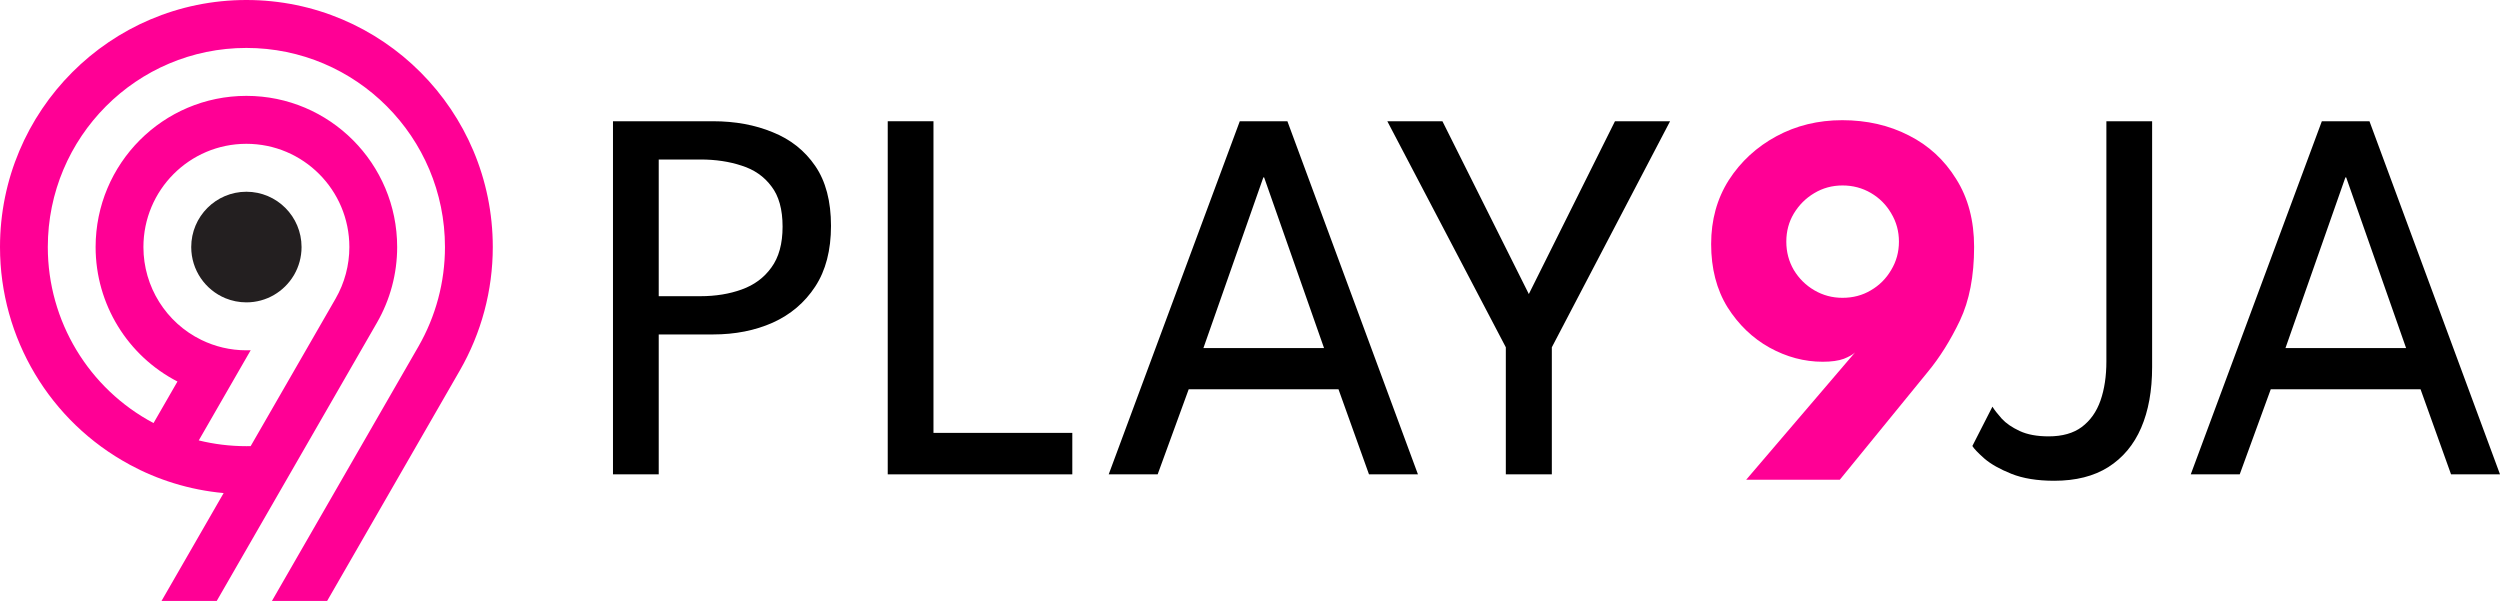
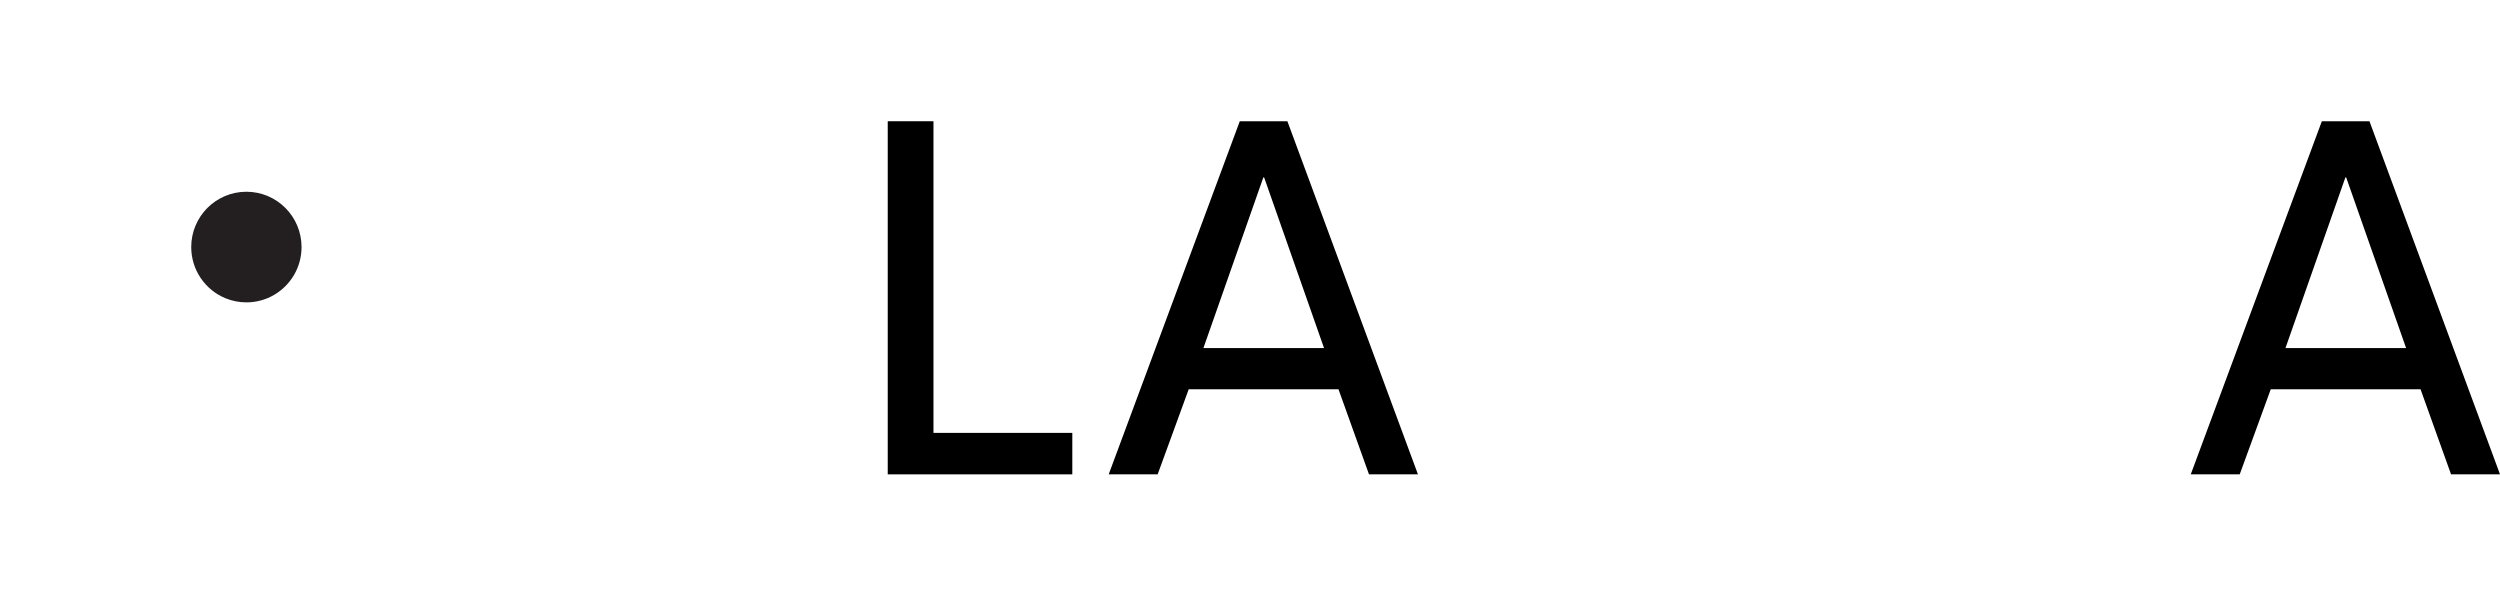
<svg xmlns="http://www.w3.org/2000/svg" width="416" height="100" viewBox="0 0 416 100" fill="none">
-   <path fill-rule="evenodd" clip-rule="evenodd" d="M28.964 80.419C31.61 81.233 34.369 81.786 37.213 82.047L31.469 92.023L26.875 100H36.062L40.654 92.022V92.023L62.728 53.688C64.93 49.864 66.088 45.526 66.088 41.111C66.088 27.217 54.856 15.953 41 15.953C27.143 15.953 15.91 27.217 15.91 41.111C15.91 50.63 21.254 59.224 29.529 63.485L25.549 70.399C14.78 64.691 7.955 53.444 7.955 41.111C7.955 22.811 22.749 7.977 41 7.977C59.249 7.977 74.043 22.811 74.043 41.111C74.043 46.925 72.518 52.639 69.617 57.676L55.831 81.618L49.84 92.023L45.248 99.999L54.433 100L59.027 92.023L76.505 61.665C80.105 55.415 81.999 48.325 82 41.11C81.999 18.405 63.643 0 41 0C18.355 0 -0 18.405 9.00421e-10 41.11C9.00421e-10 56.277 8.325 70.165 21.569 77.31L21.565 77.317C23.903 78.582 26.379 79.626 28.964 80.419ZM41.711 74.235C41.473 74.241 41.237 74.243 41 74.243C38.267 74.243 35.612 73.91 33.072 73.284H33.074L41.715 58.276C41.476 58.285 41.237 58.29 41 58.29C38.314 58.29 35.775 57.671 33.514 56.565C27.653 53.713 23.865 47.731 23.865 41.111C23.865 31.621 31.536 23.93 41 23.93C50.462 23.93 58.134 31.621 58.134 41.111C58.134 44.126 57.343 47.089 55.838 49.701L41.711 74.235Z" fill="#FF0095" />
  <path fill-rule="evenodd" clip-rule="evenodd" d="M37.51 49.626C38.585 50.069 39.763 50.314 41 50.314C44.339 50.314 47.26 48.525 48.867 45.853L48.95 45.713C49.731 44.359 50.179 42.786 50.179 41.11C50.179 36.027 46.068 31.906 41 31.906C35.93 31.906 31.82 36.027 31.82 41.11C31.82 44.954 34.171 48.249 37.51 49.626Z" fill="#231F20" />
  <path d="M386.355 20.175H394.278L416.001 78.932H407.855L402.78 64.777H377.853L372.689 78.932H364.543L386.355 20.175ZM380.301 57.922H400.376L390.405 29.523H390.272L380.301 57.922Z" fill="black" />
-   <path d="M358.113 61.082C358.113 64.999 357.505 68.367 356.288 71.186C355.072 74.005 353.247 76.187 350.813 77.73C348.41 79.243 345.413 80 341.822 80C339.003 80 336.629 79.614 334.7 78.843C332.771 78.071 331.273 77.225 330.204 76.305C329.136 75.356 328.468 74.658 328.201 74.213L331.54 67.67C331.866 68.204 332.385 68.872 333.098 69.673C333.81 70.445 334.804 71.127 336.08 71.721C337.356 72.314 338.958 72.611 340.887 72.611C343.172 72.611 345.012 72.091 346.407 71.053C347.831 69.985 348.87 68.516 349.523 66.646C350.175 64.777 350.502 62.61 350.502 60.147V20.175H358.113V61.082Z" fill="black" />
-   <path d="M250.569 57.788L230.85 20.175H240.019L254.397 48.93L268.731 20.175H277.9L258.225 57.788V78.932H250.569V57.788Z" fill="black" />
  <path d="M206.3 20.175H214.223L235.946 78.932H227.8L222.725 64.777H197.798L192.634 78.932H184.488L206.3 20.175ZM200.246 57.922H220.322L210.351 29.523H210.217L200.246 57.922Z" fill="black" />
  <path d="M147.719 20.175H155.33V72.032H178.432V78.932H147.719V20.175Z" fill="black" />
-   <path d="M102 20.175H118.648C122.327 20.175 125.636 20.784 128.574 22C131.541 23.187 133.901 25.057 135.651 27.609C137.402 30.161 138.278 33.484 138.278 37.58C138.278 41.645 137.402 45.013 135.651 47.684C133.901 50.355 131.541 52.358 128.574 53.693C125.636 54.999 122.327 55.652 118.648 55.652H109.612V78.932H102V20.175ZM109.612 49.286H116.556C119.078 49.286 121.363 48.915 123.41 48.174C125.488 47.432 127.135 46.215 128.351 44.523C129.598 42.832 130.221 40.562 130.221 37.713C130.221 34.835 129.598 32.594 128.351 30.992C127.135 29.36 125.488 28.217 123.41 27.564C121.363 26.882 119.078 26.541 116.556 26.541H109.612V49.286Z" fill="black" />
-   <path d="M290.566 79.825L308.683 58.637C308.327 58.993 307.703 59.349 306.813 59.705C305.923 60.031 304.751 60.195 303.297 60.195C300.24 60.195 297.287 59.408 294.438 57.836C291.619 56.263 289.29 54.022 287.45 51.114C285.639 48.176 284.734 44.675 284.734 40.609C284.734 36.603 285.714 33.057 287.672 29.971C289.661 26.885 292.302 24.451 295.596 22.671C298.89 20.89 302.54 20 306.546 20C310.641 20 314.336 20.846 317.63 22.537C320.924 24.199 323.55 26.617 325.509 29.793C327.497 32.938 328.491 36.707 328.491 41.099C328.491 45.936 327.705 50.016 326.132 53.34C324.559 56.634 322.764 59.497 320.746 61.931L306.145 79.825H290.566ZM306.591 49.556C308.341 49.556 309.914 49.141 311.309 48.31C312.733 47.479 313.861 46.351 314.692 44.927C315.553 43.502 315.983 41.93 315.983 40.209C315.983 38.487 315.553 36.915 314.692 35.49C313.861 34.066 312.733 32.938 311.309 32.107C309.885 31.276 308.312 30.861 306.591 30.861C304.869 30.861 303.297 31.291 301.872 32.152C300.477 32.983 299.35 34.11 298.489 35.535C297.658 36.929 297.243 38.487 297.243 40.209C297.243 41.93 297.658 43.502 298.489 44.927C299.35 46.351 300.492 47.479 301.917 48.31C303.341 49.141 304.899 49.556 306.591 49.556Z" fill="#FF0095" />
</svg>